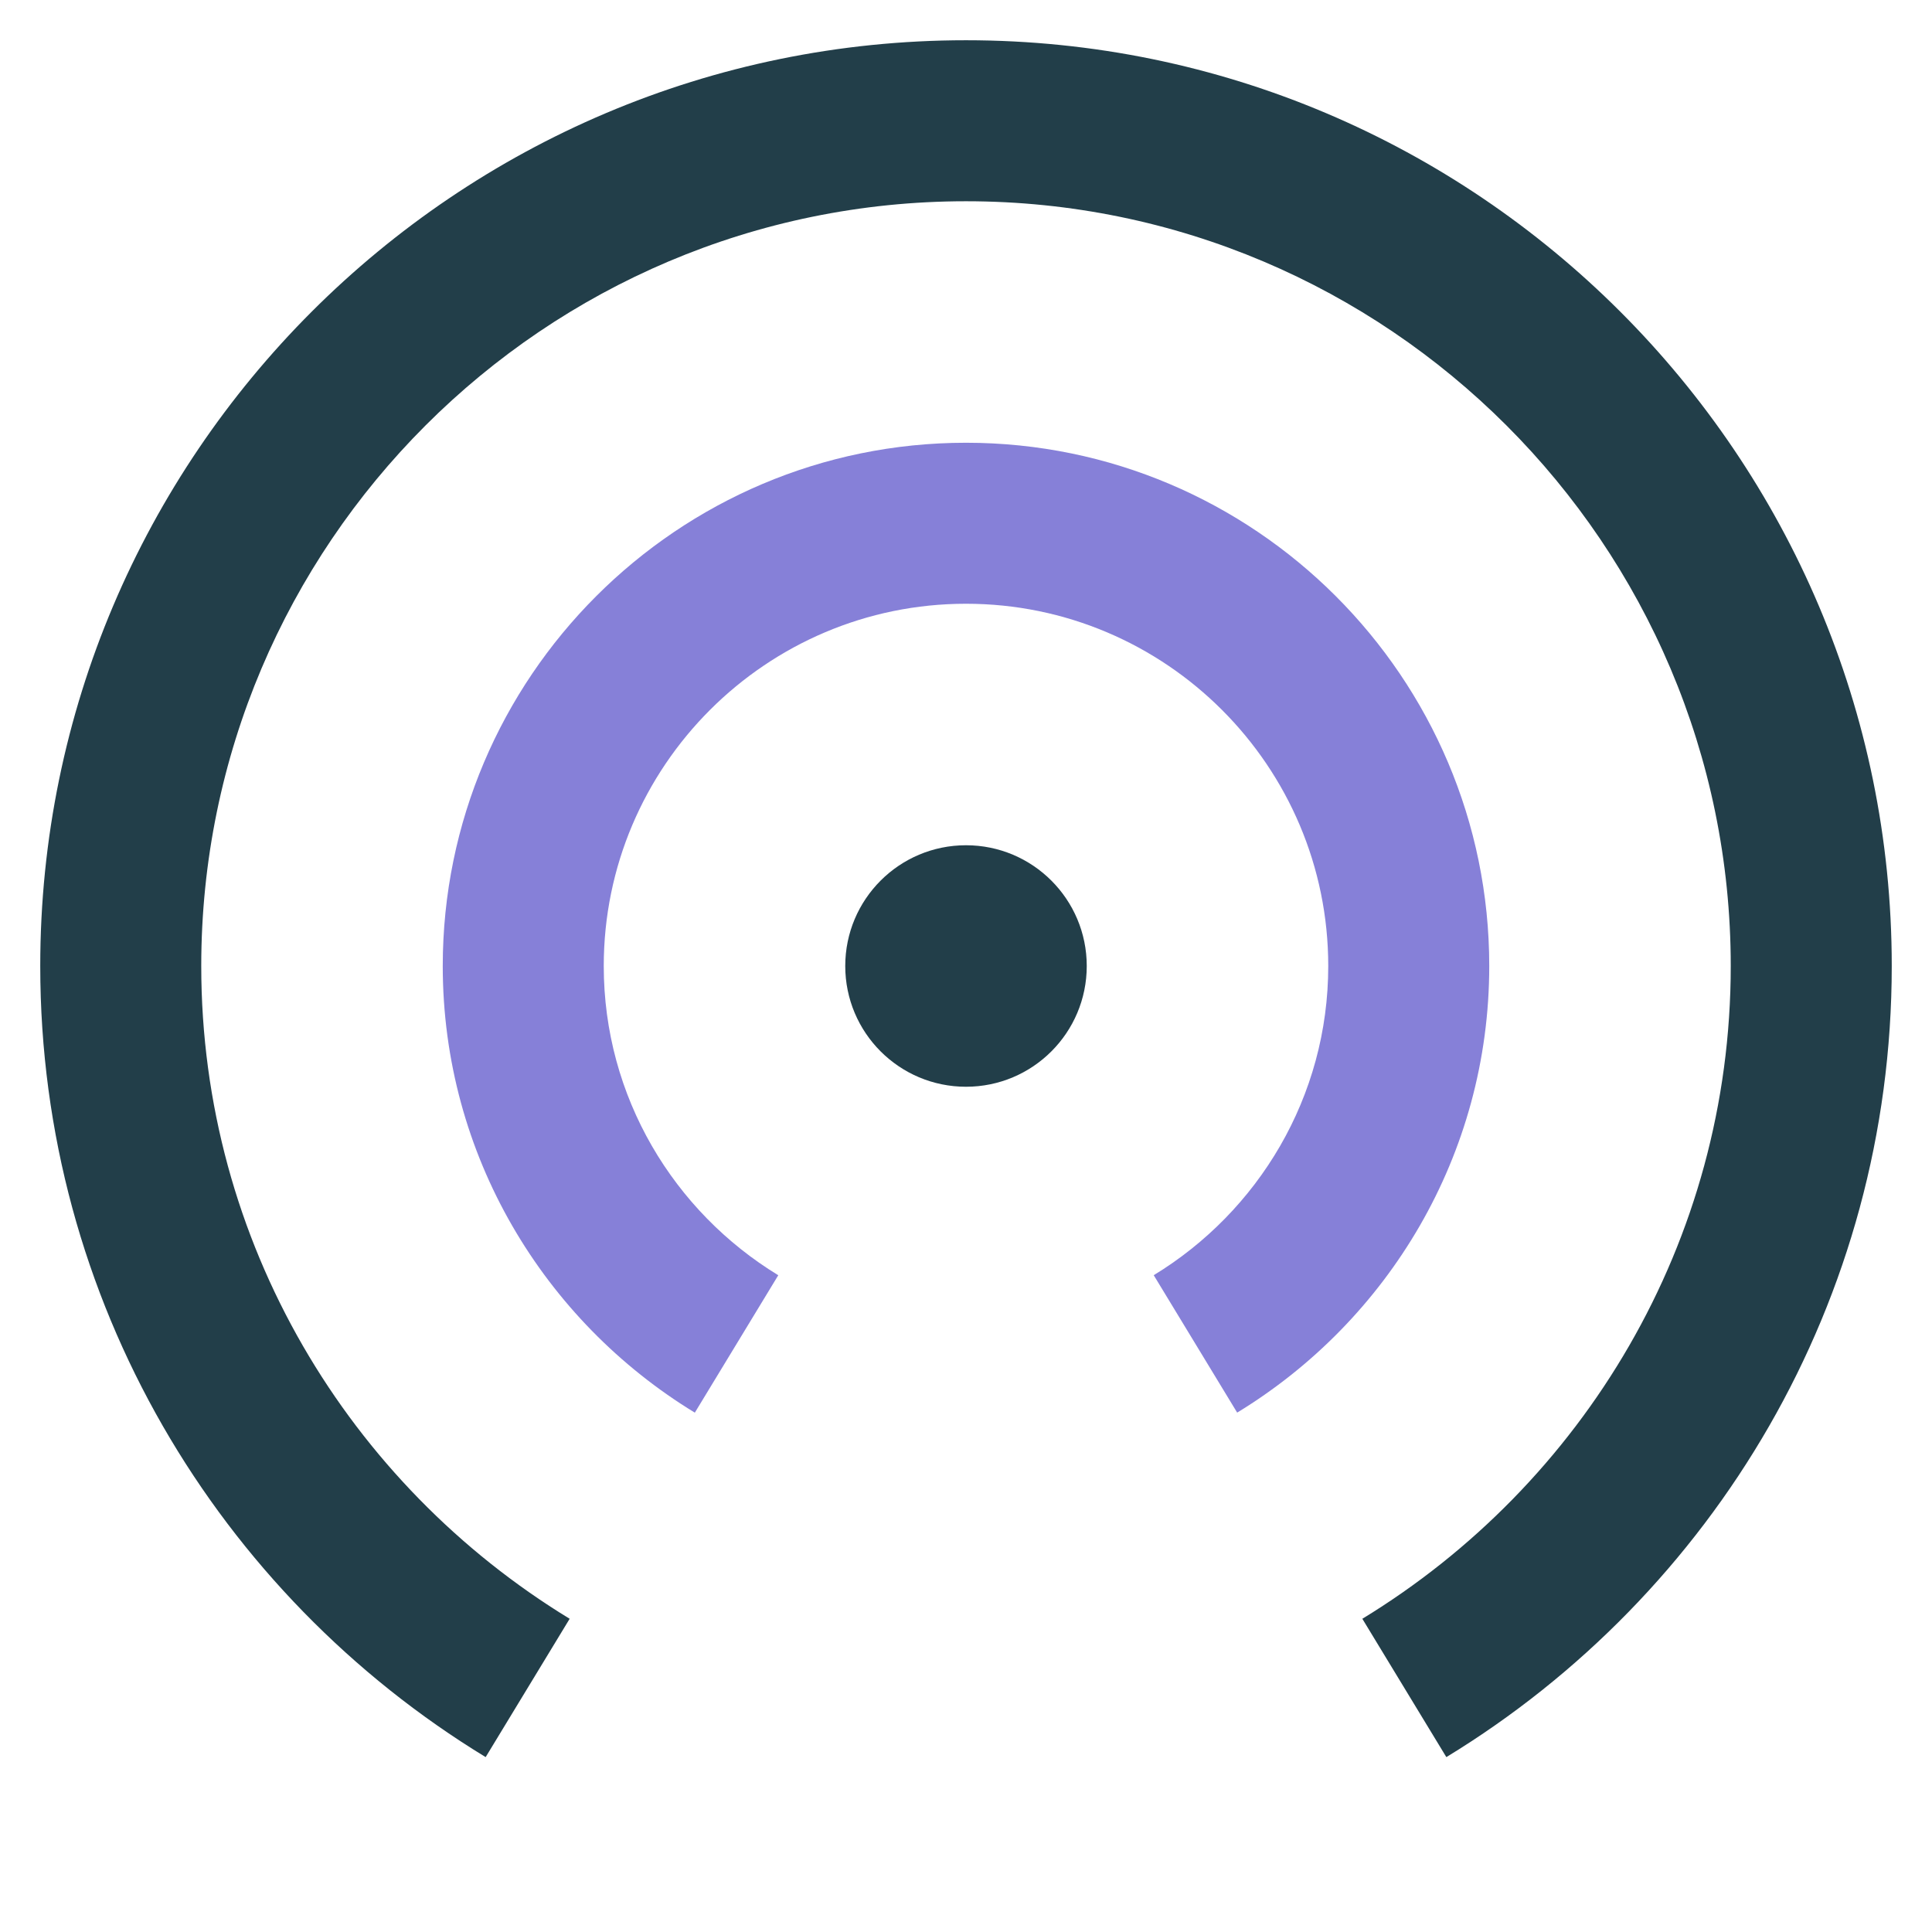
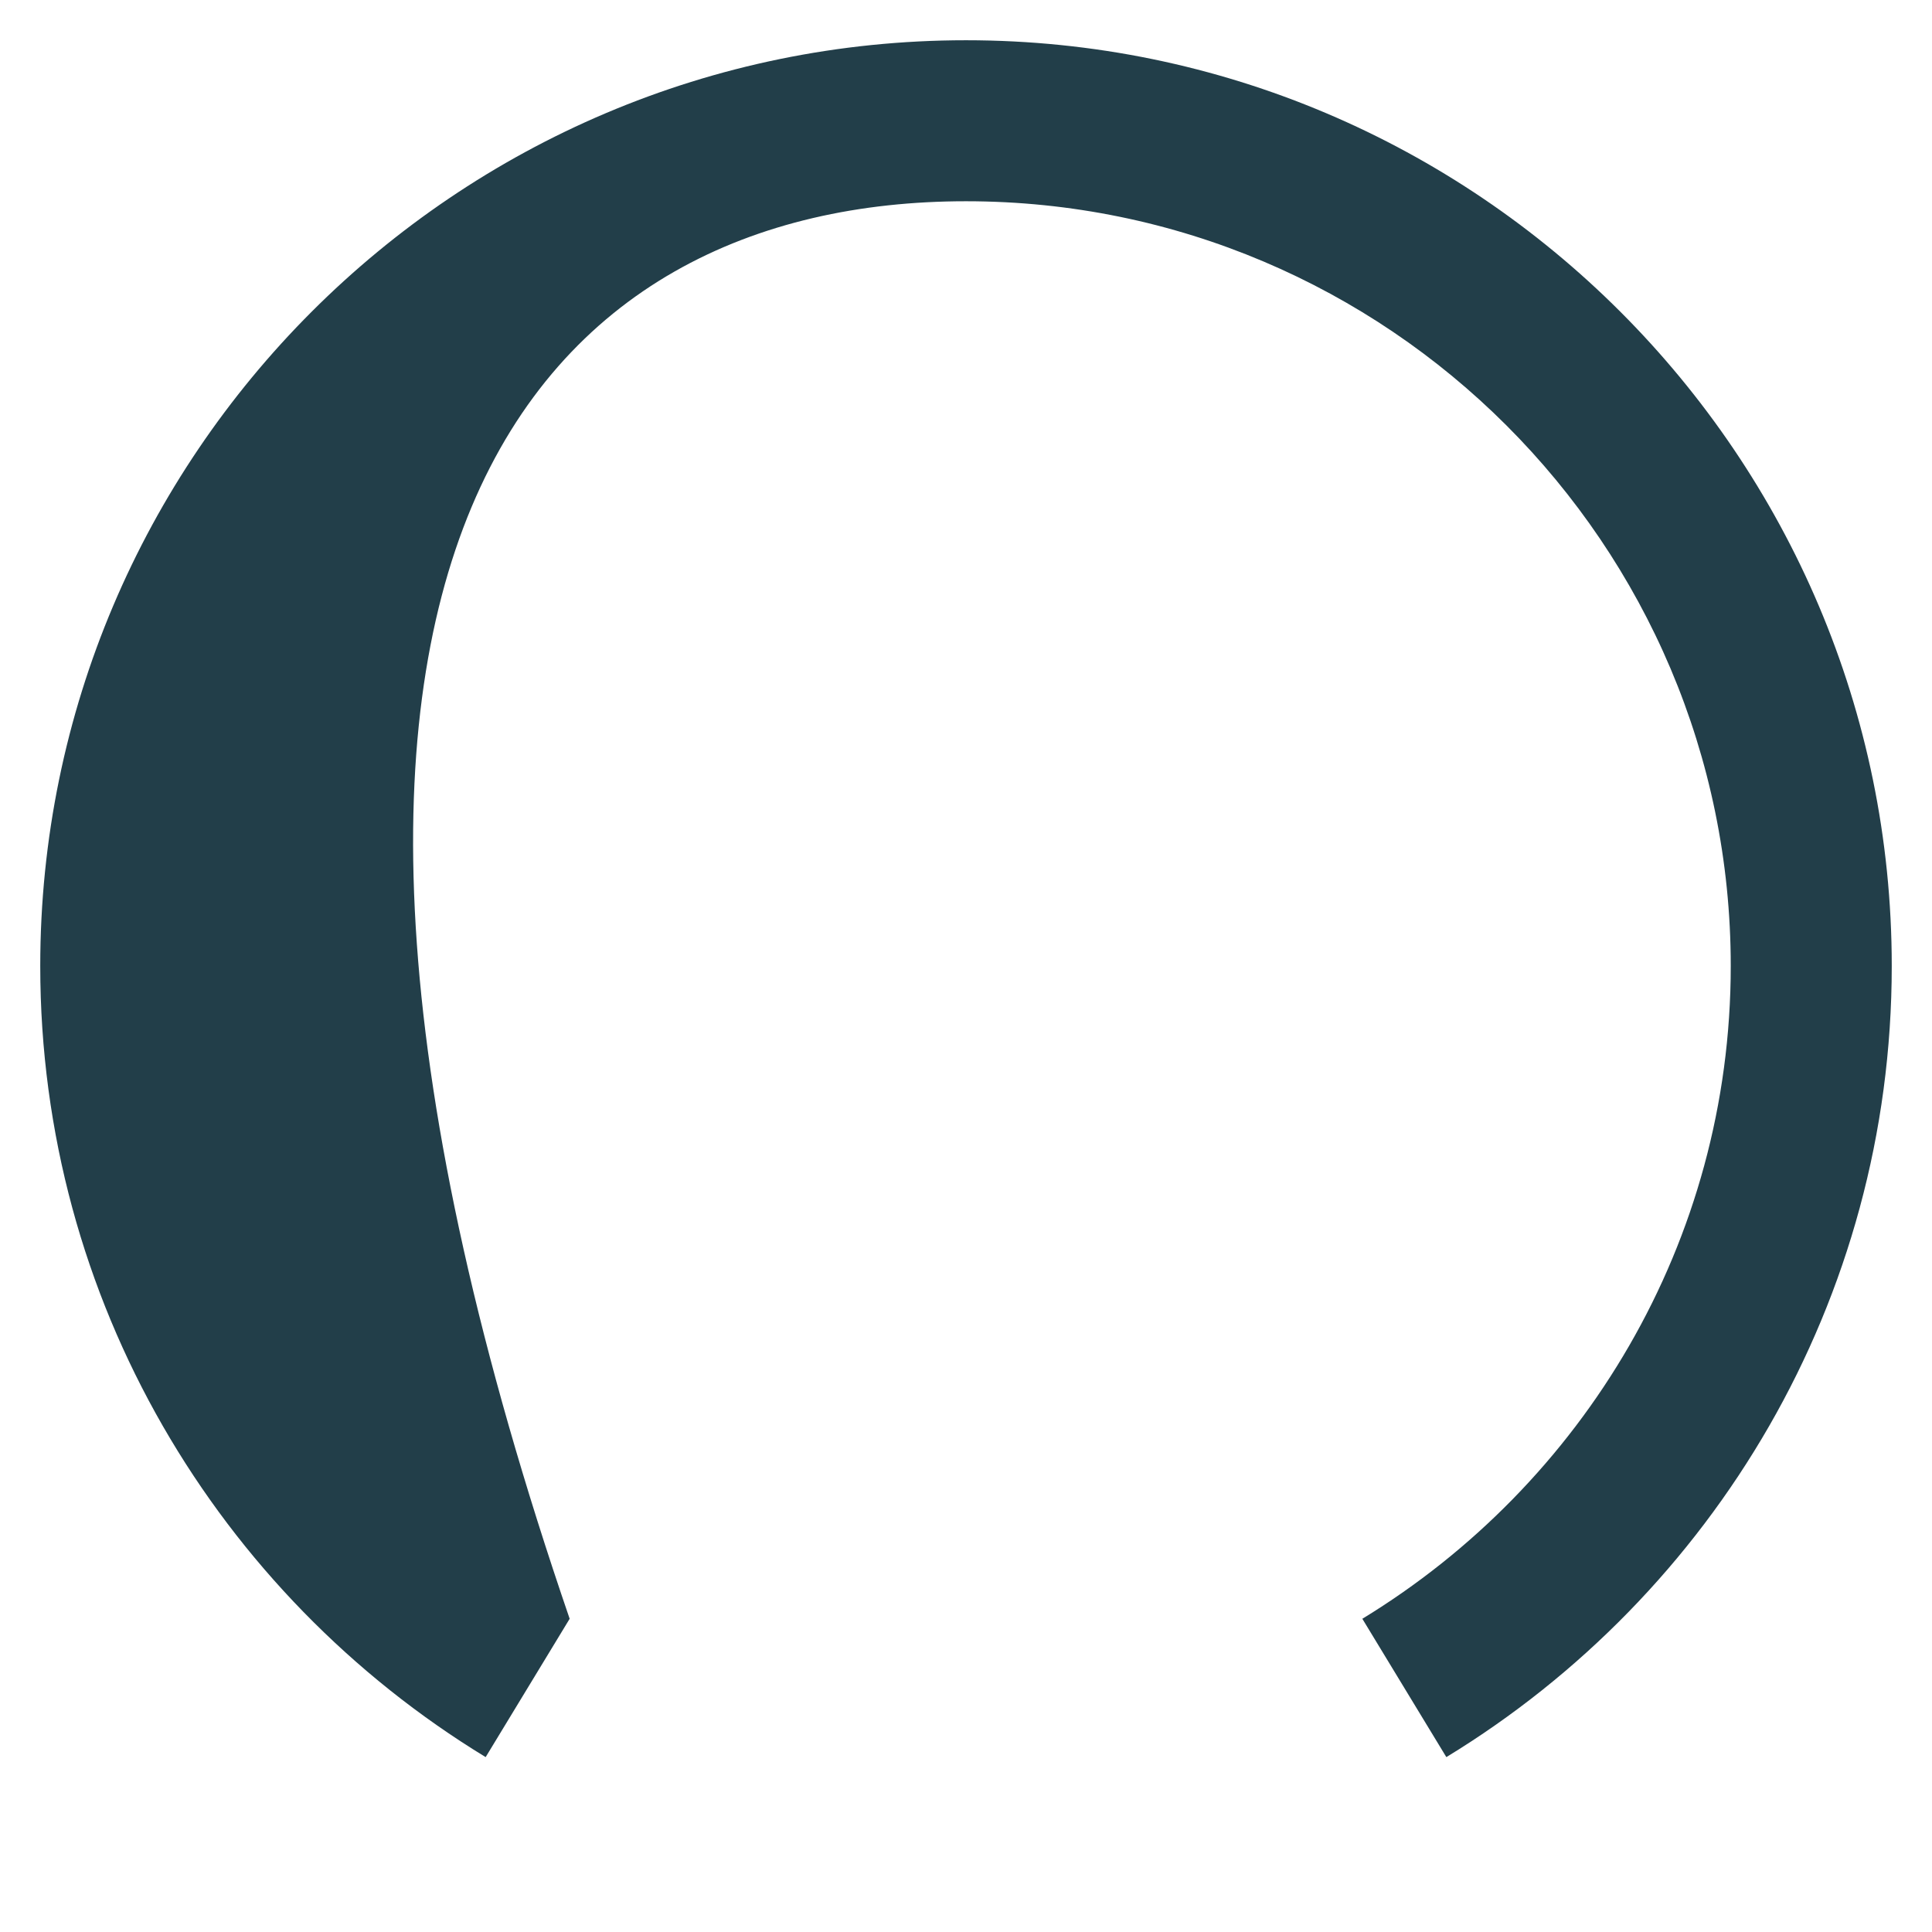
<svg xmlns="http://www.w3.org/2000/svg" viewBox="0 0 48 48" width="48" height="48">
  <g class="nc-icon-wrapper">
-     <circle fill="#223E49" cx="24" cy="24" r="3" />
-     <path fill="#8680D8" d="M17.263,35.097l2.073-3.414C16.741,30.102,15,27.254,15,24c0-4.963,4.037-9,9-9s9,4.037,9,9 c0,3.254-1.741,6.102-4.336,7.682l2.073,3.414C34.484,32.813,37,28.7,37,24c0-7.168-5.832-13-13-13s-13,5.832-13,13 C11,28.7,13.516,32.813,17.263,35.097z" />
-     <path fill="#223E49" d="M12.066,43.655l2.087-3.437C8.677,36.88,5,30.869,5,24C5,13.523,13.523,5,24,5s19,8.523,19,19 c0,6.869-3.677,12.88-9.153,16.218l2.087,3.437C42.564,39.615,47,32.316,47,24C47,11.317,36.683,1,24,1S1,11.317,1,24 C1,32.316,5.436,39.615,12.066,43.655z" />
+     <path fill="#223E49" d="M12.066,43.655l2.087-3.437C5,13.523,13.523,5,24,5s19,8.523,19,19 c0,6.869-3.677,12.88-9.153,16.218l2.087,3.437C42.564,39.615,47,32.316,47,24C47,11.317,36.683,1,24,1S1,11.317,1,24 C1,32.316,5.436,39.615,12.066,43.655z" />
  </g>
</svg>